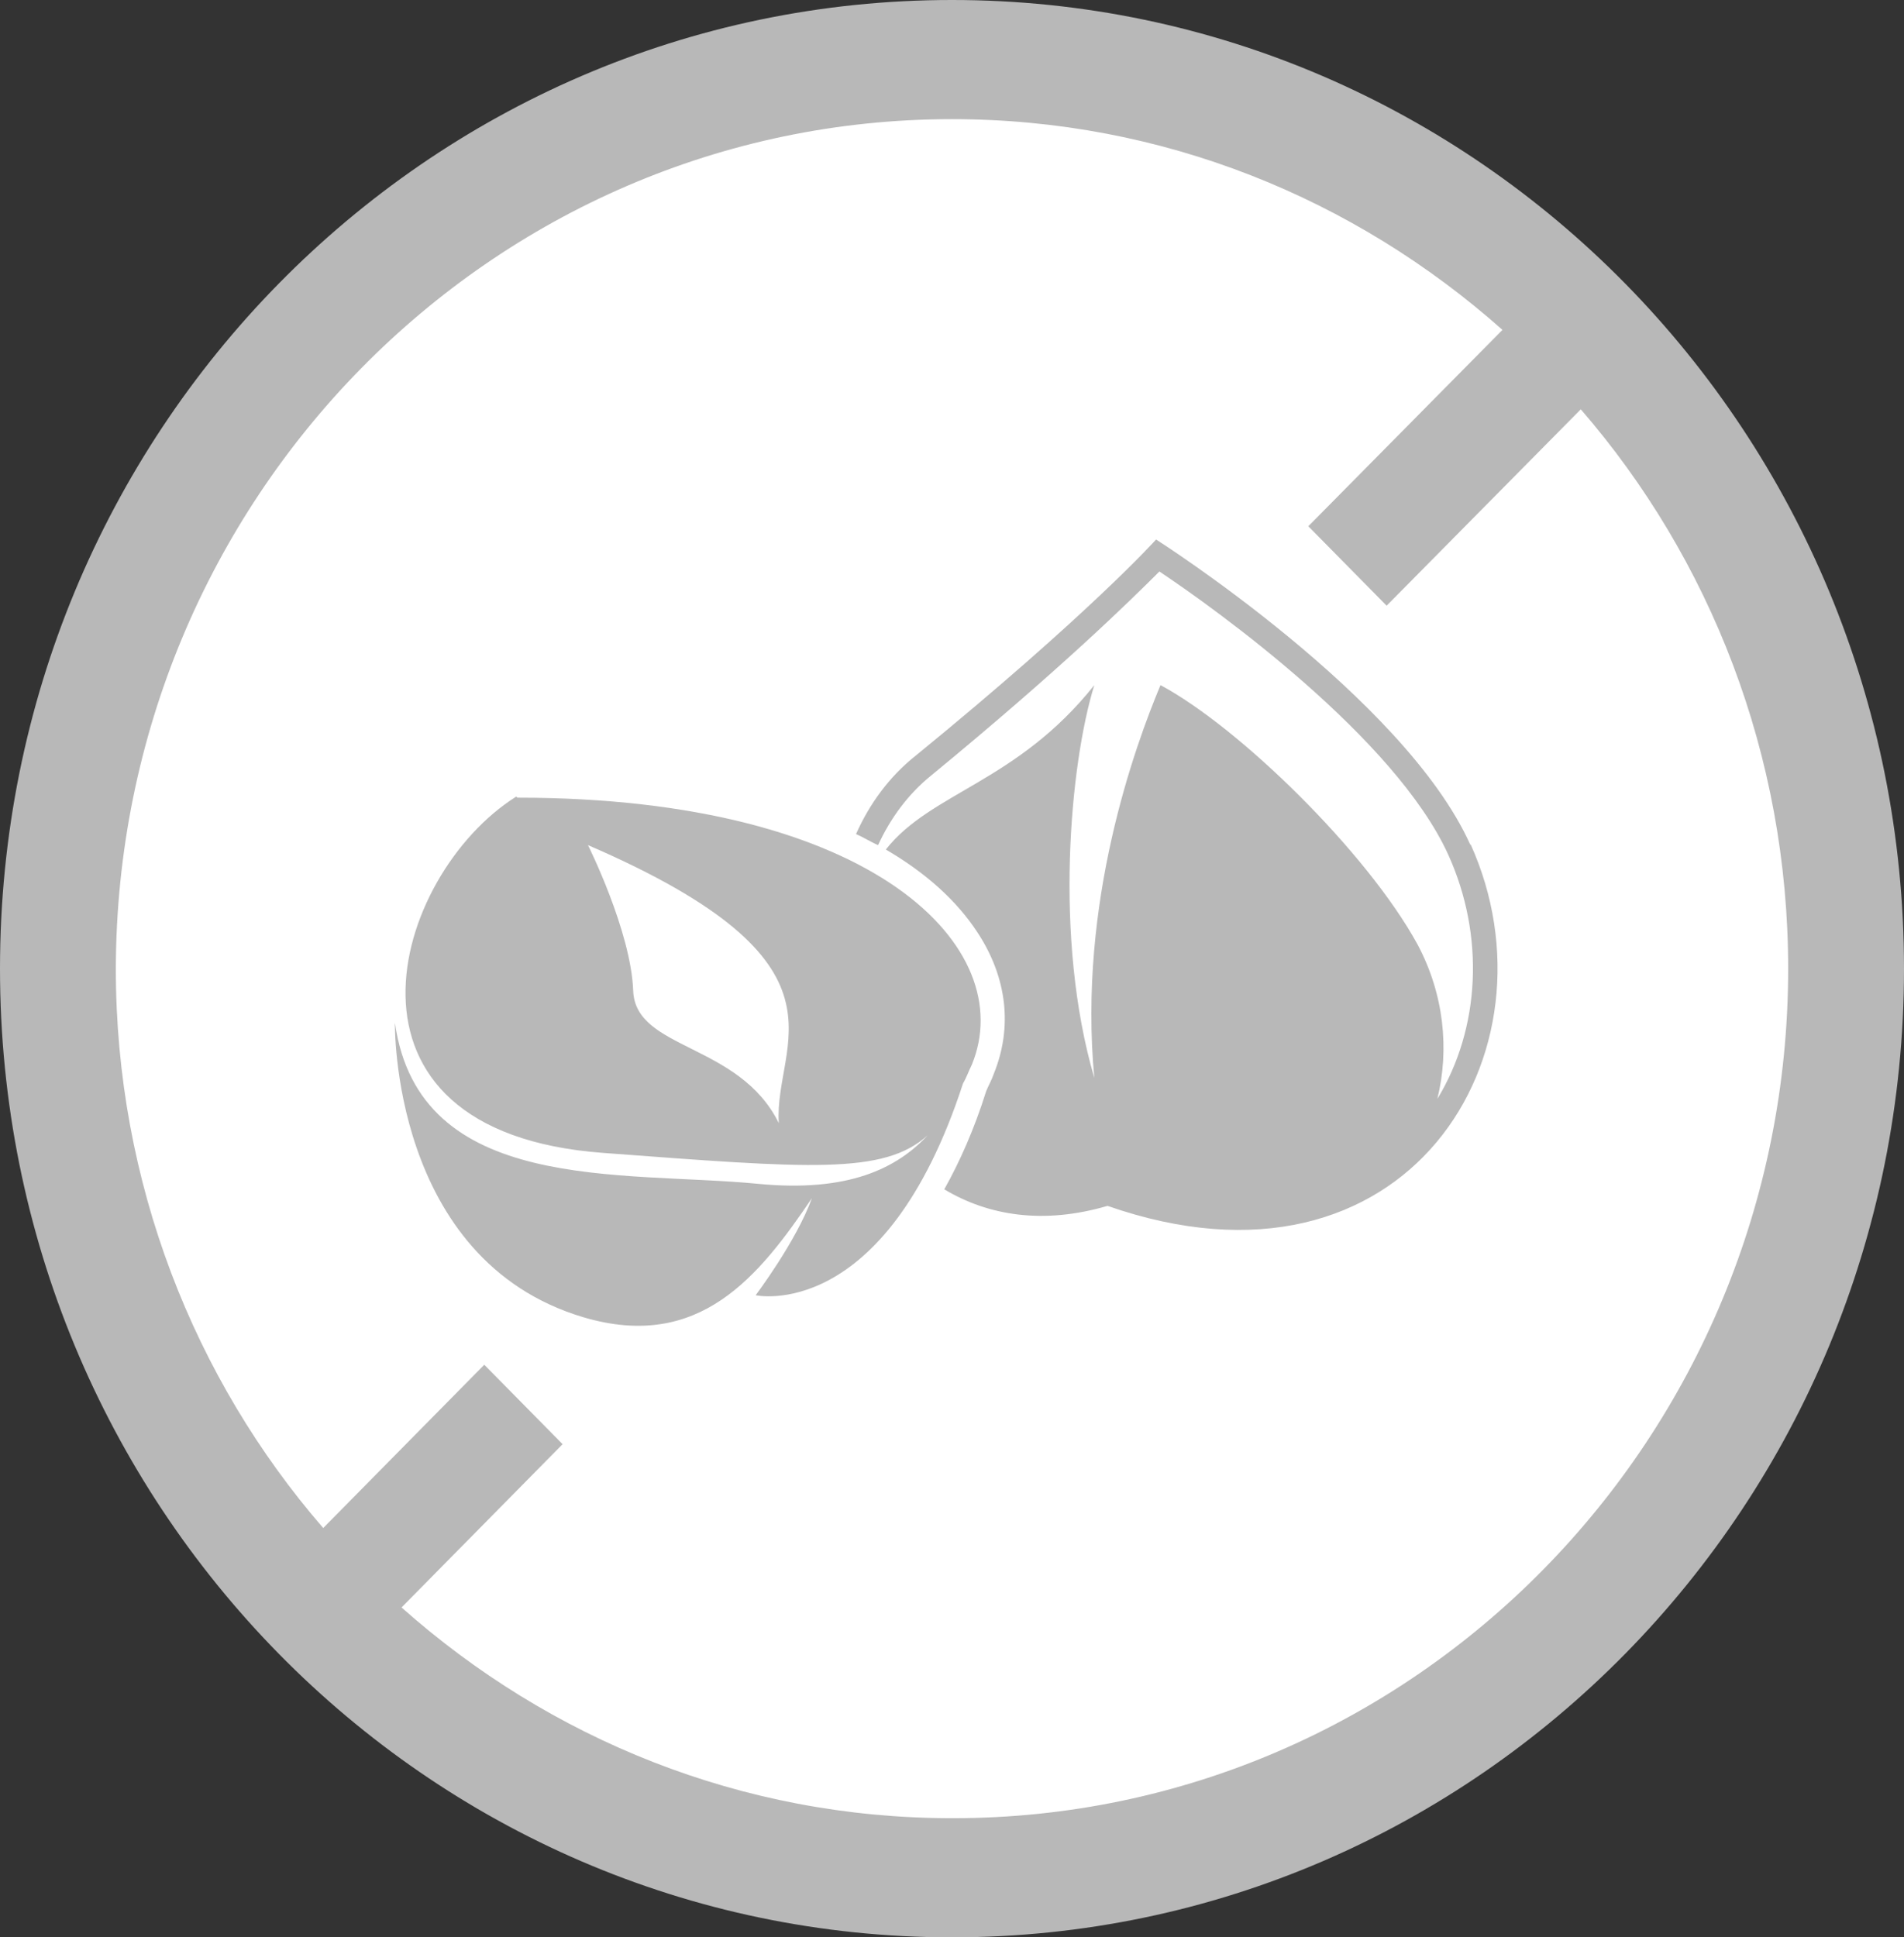
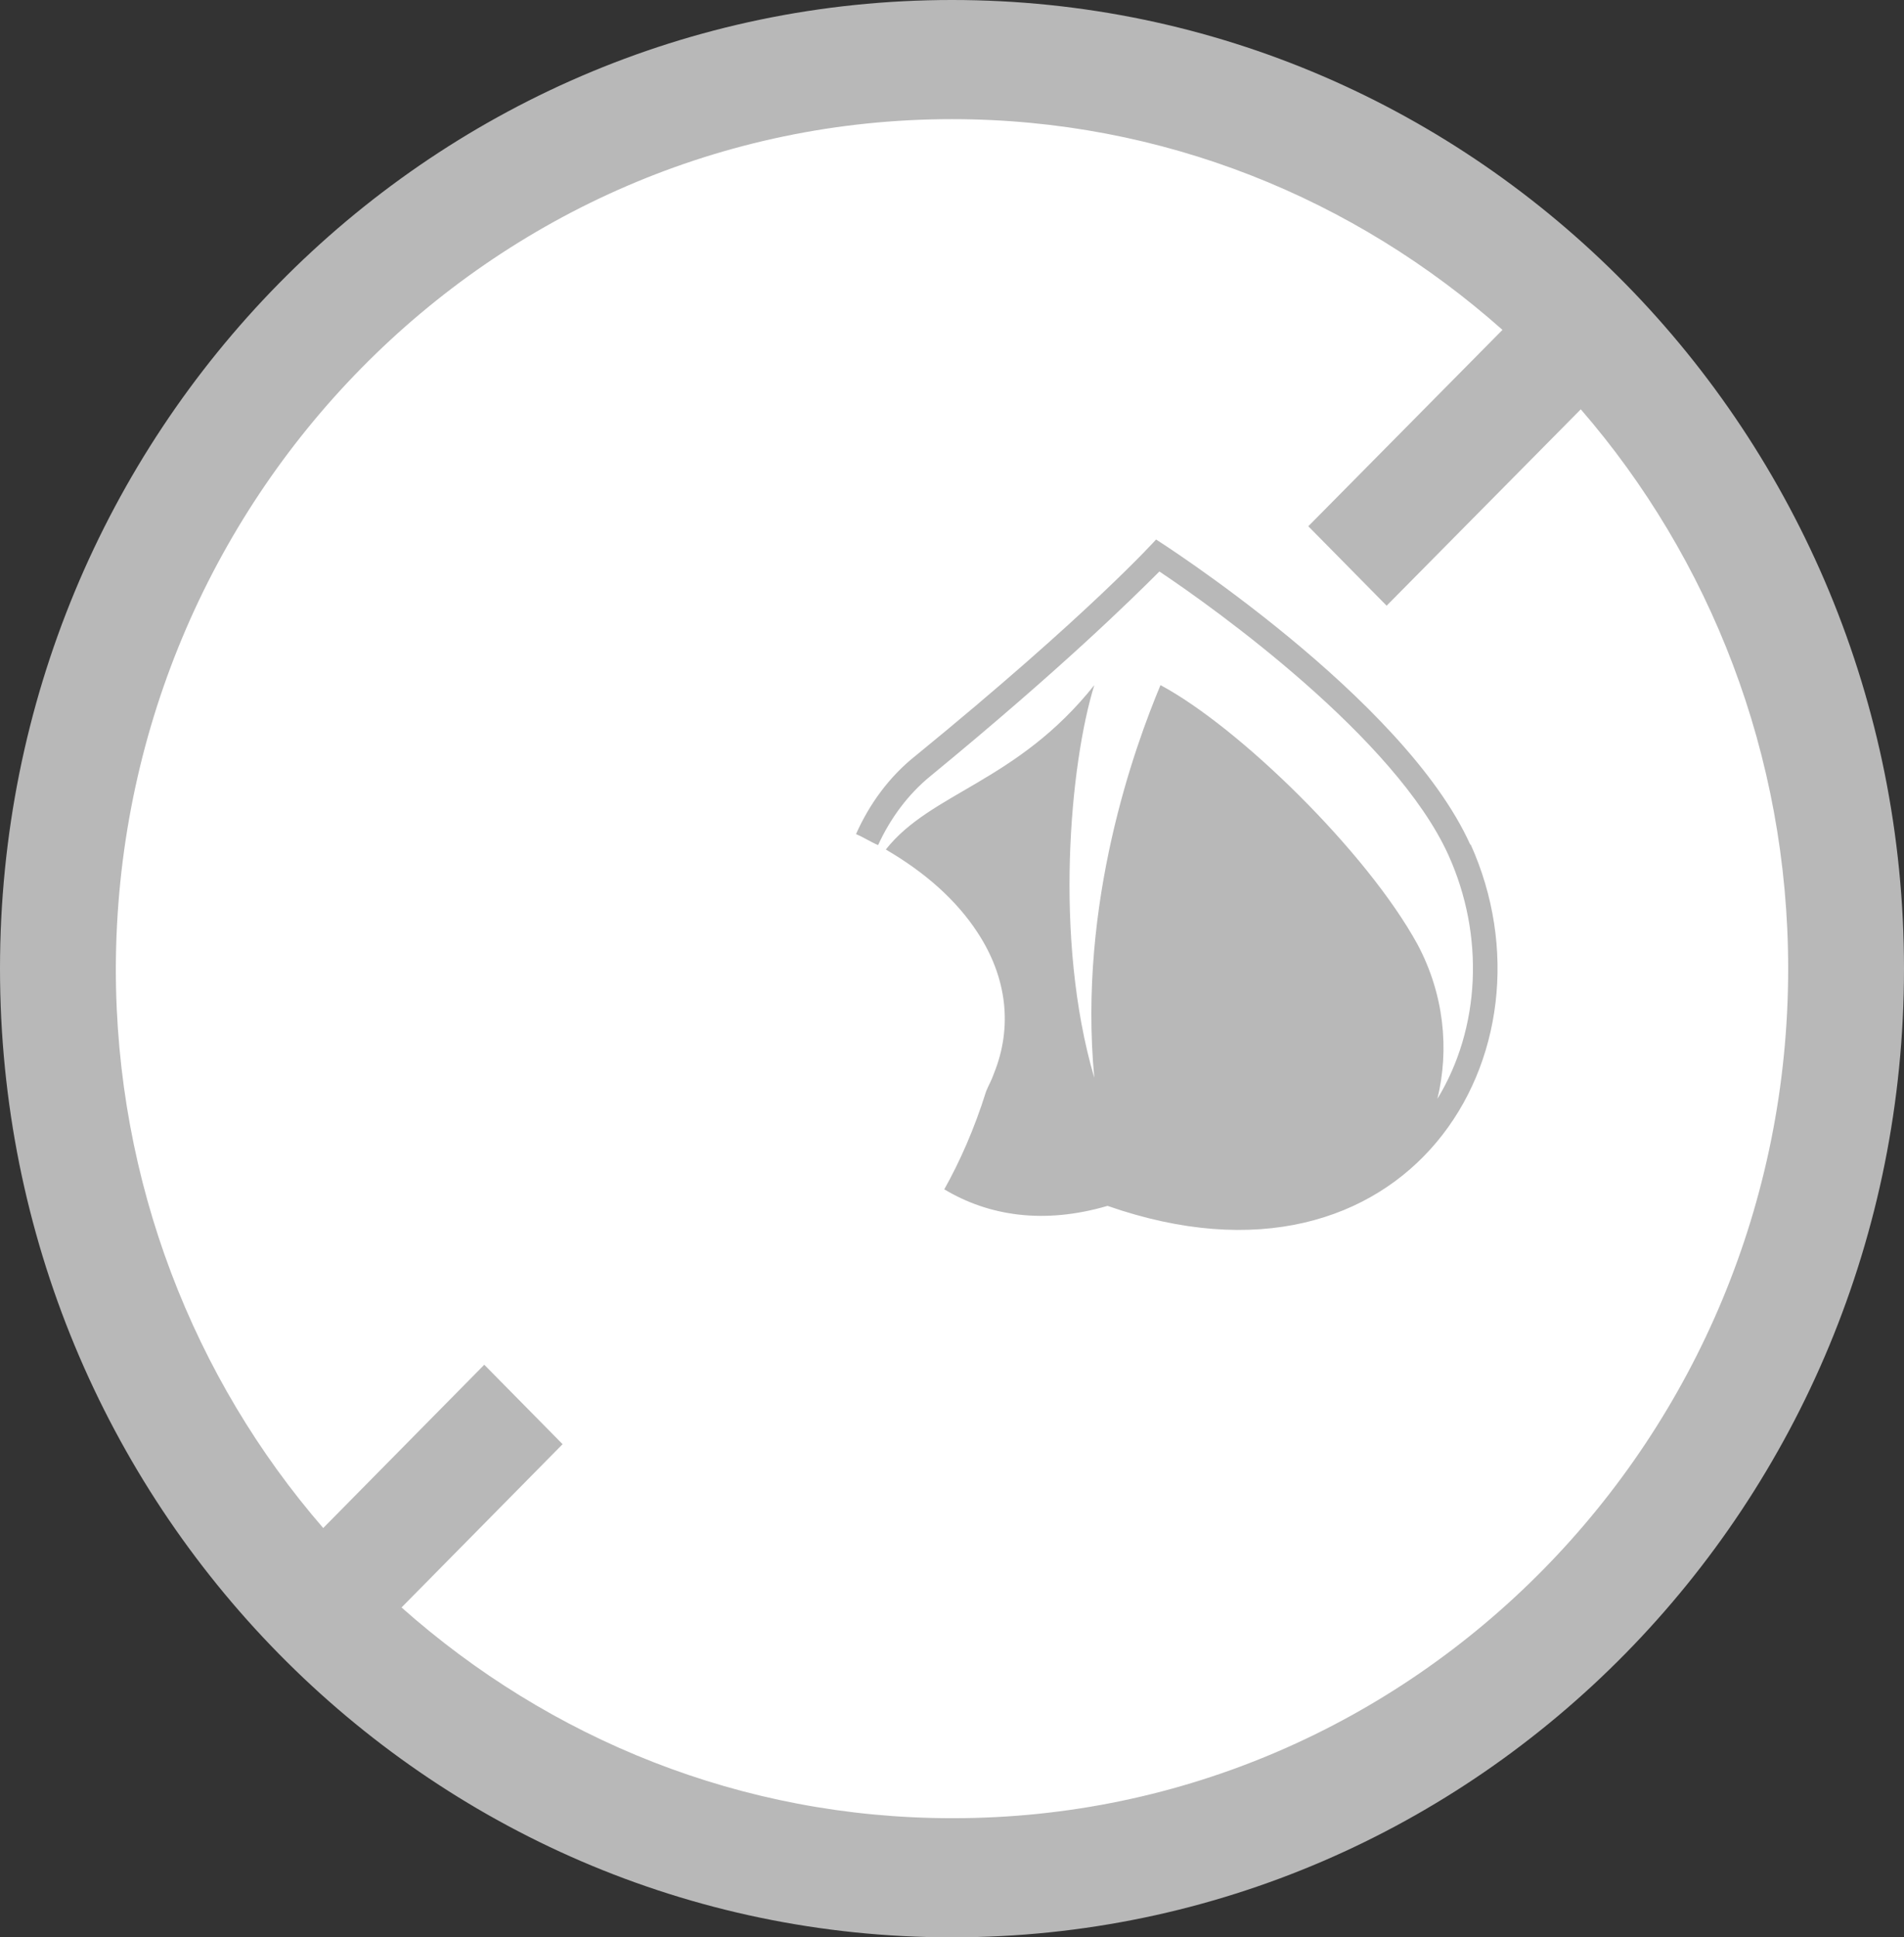
<svg xmlns="http://www.w3.org/2000/svg" id="Layer_2" data-name="Layer 2" viewBox="0 0 17.26 17.56">
  <rect x="0" y="0" width="17.26" height="17.56" fill="#333333" stroke="none" />
  <defs>
    <style> .cls-1 { fill: #b8b8b8; } .cls-2 { fill: #fff; } </style>
  </defs>
  <g id="Layer_1-2" data-name="Layer 1">
    <g>
      <path class="cls-2" d="M8.63,17.38C3.97,17.38.17,13.52.17,8.78S3.97.18,8.63.18s8.46,3.86,8.46,8.6-3.79,8.6-8.46,8.6" />
      <path class="cls-1" d="M8.63,16.48c-1.91,0-3.65-.72-4.99-1.91l1.46-1.48-.71-.72-1.46,1.48c-1.17-1.35-1.88-3.13-1.88-5.07C1.06,4.53,4.45,1.08,8.63,1.08c1.91,0,3.65.72,4.99,1.91l-1.76,1.78.71.72,1.76-1.78c1.17,1.35,1.88,3.13,1.88,5.07,0,4.25-3.39,7.7-7.57,7.7M8.63,0C3.86,0,0,3.93,0,8.78s3.86,8.78,8.63,8.78,8.63-3.93,8.63-8.78S13.4,0,8.63,0" />
      <path class="cls-1" d="M13.33,7.66c-.6-1.34-2.85-2.77-2.85-2.77,0,0-.6.67-2.18,1.96-.24.19-.42.44-.54.71.07.03.13.07.2.1.11-.24.27-.46.48-.63,1.18-.97,1.81-1.59,2.07-1.85.51.34,2.14,1.51,2.62,2.57.33.73.29,1.57-.1,2.21.11-.45.06-.95-.18-1.4-.46-.84-1.62-1.97-2.33-2.35-.23.55-.75,1.97-.6,3.56-.37-1.26-.22-2.85,0-3.56-.7.88-1.48.97-1.89,1.49.36.21.64.46.83.75.27.41.32.86.15,1.28-.02.06-.05.11-.07.16-.11.35-.24.64-.38.89.4.24.9.32,1.48.15,2.72.95,4.14-1.4,3.29-3.28" />
-       <path class="cls-1" d="M7.06,10.18c-.36-.73-1.3-.66-1.32-1.2-.02-.54-.41-1.32-.41-1.32,2.5,1.08,1.68,1.79,1.73,2.52M4.68,7.22c-1.13.71-1.81,3.04.79,3.23,1.87.14,2.54.2,2.94-.16-.28.3-.72.52-1.54.44-1.23-.12-3.07.1-3.29-1.46,0,0-.04,2.15,1.71,2.67,1.05.31,1.59-.37,2.07-1.08-.14.39-.51.88-.51.88,0,0,1.17.26,1.88-1.92,0,0,0,0,0,0,.03-.05.05-.11.08-.17.43-1.05-.87-2.42-4.12-2.42" />
    </g>
  </g>
</svg>